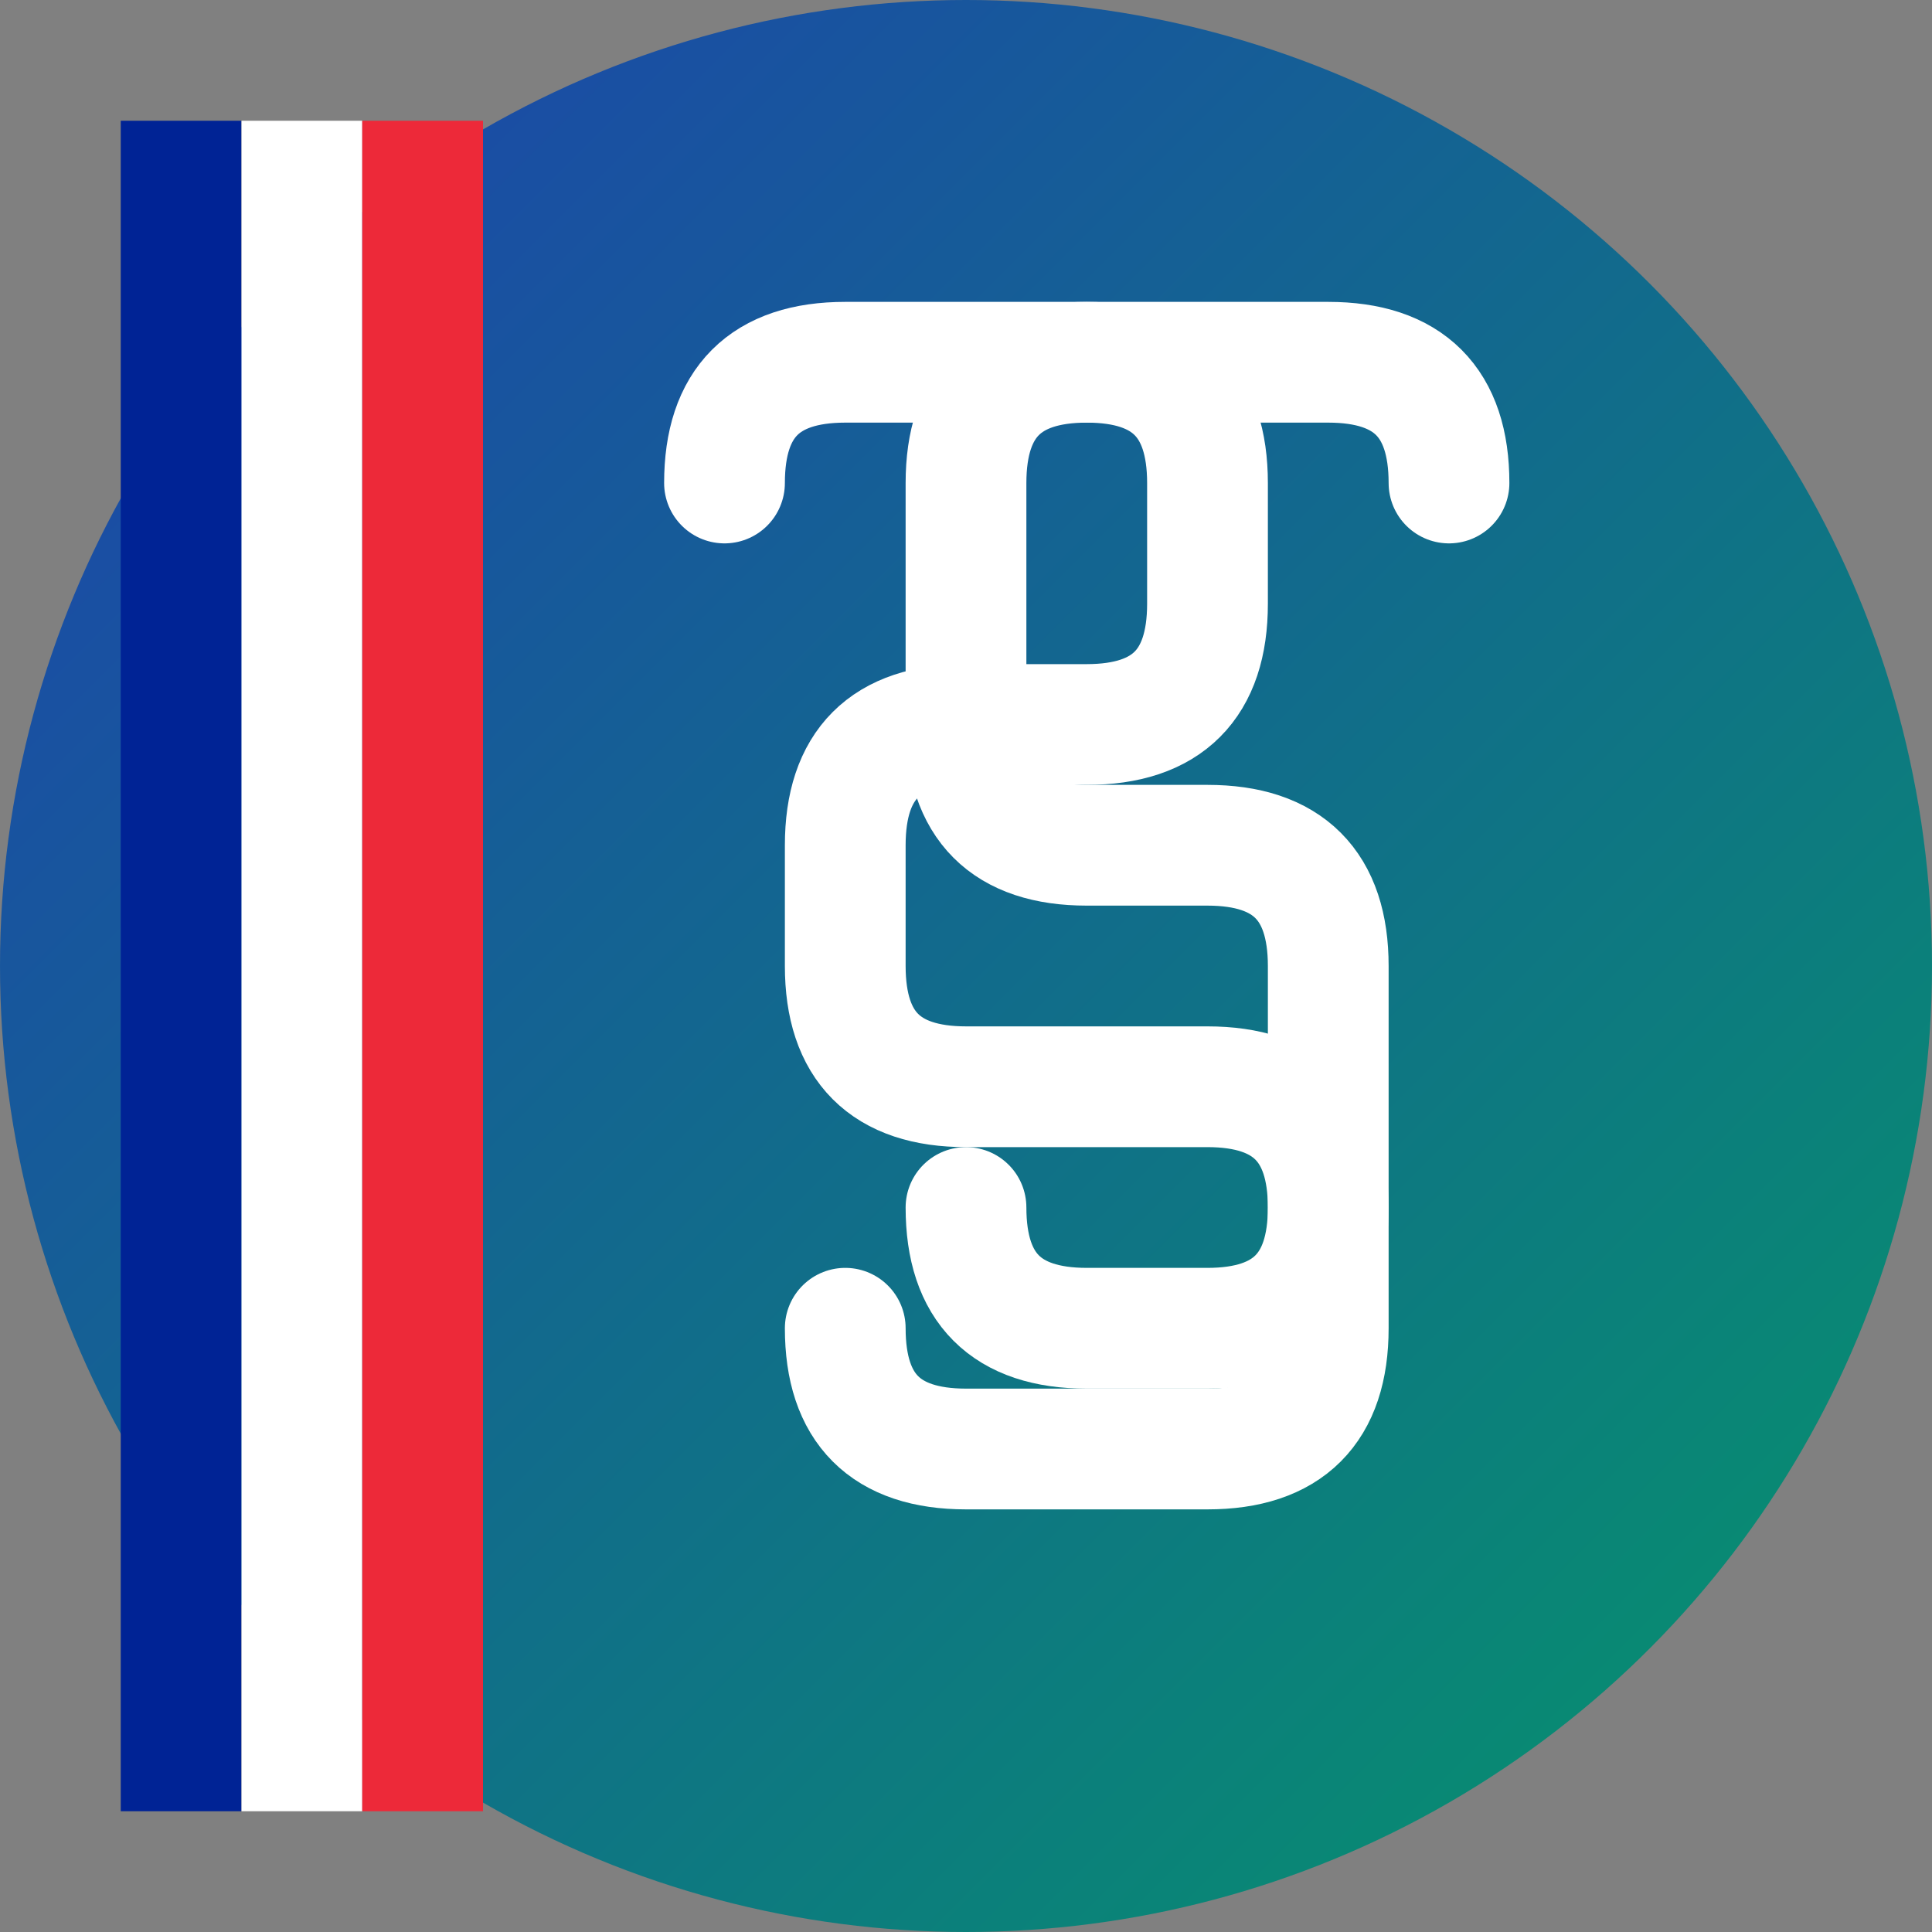
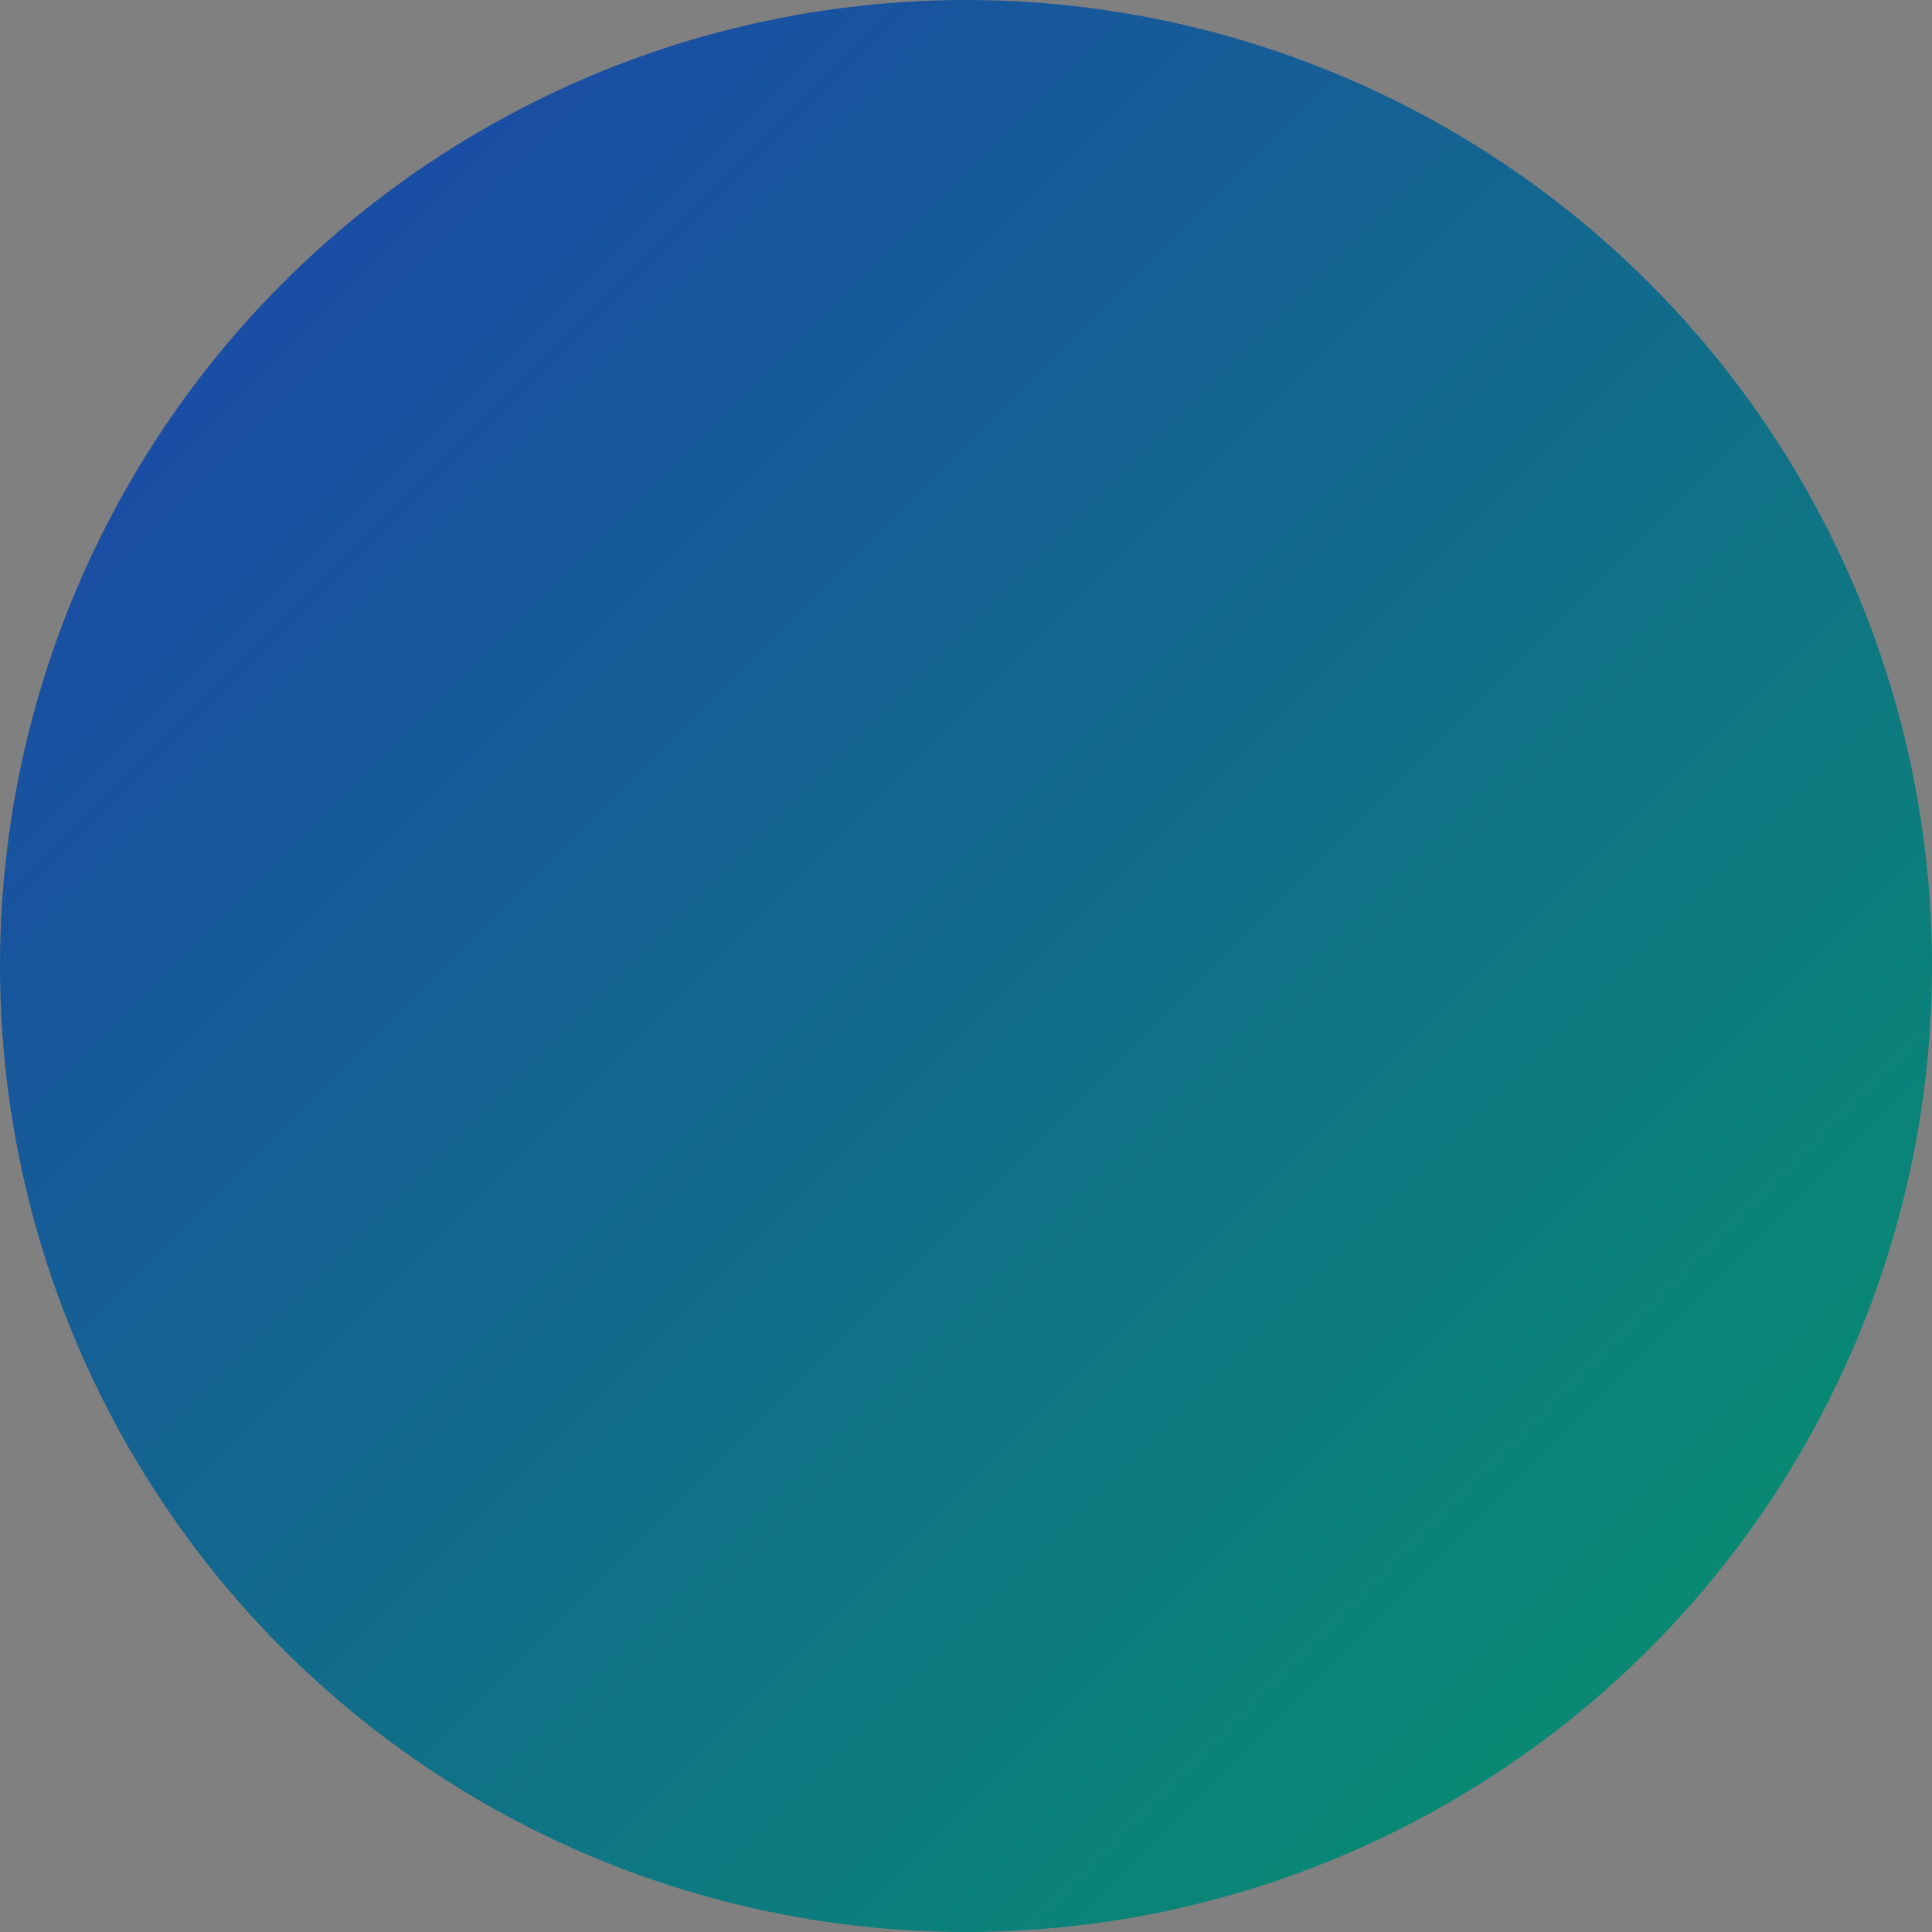
<svg xmlns="http://www.w3.org/2000/svg" width="32" height="32" viewBox="0 0 32 32" fill="none">
  <rect x="0" y="0" width="32" height="32" fill="#808080" stroke="none" />
  <circle cx="16" cy="16" r="16" fill="url(#gradient4)" />
-   <rect x="2" y="2" width="2" height="28" fill="#002395" />
-   <rect x="4" y="2" width="2" height="28" fill="#FFFFFF" />
-   <rect x="6" y="2" width="2" height="28" fill="#ED2939" />
-   <path d="M12 8 Q12 6 14 6 L18 6 Q20 6 20 8 L20 10 Q20 12 18 12 L16 12 Q14 12 14 14 L14 16 Q14 18 16 18 L20 18 Q22 18 22 20 L22 22 Q22 24 20 24 L16 24 Q14 24 14 22" stroke="#FFFFFF" stroke-width="2" fill="none" stroke-linecap="round" />
-   <path d="M24 8 Q24 6 22 6 L18 6 Q16 6 16 8 L16 12 Q16 14 18 14 L20 14 Q22 14 22 16 L22 20 Q22 22 20 22 L18 22 Q16 22 16 20" stroke="#FFFFFF" stroke-width="2" fill="none" stroke-linecap="round" />
  <defs>
    <linearGradient id="gradient4" x1="0%" y1="0%" x2="100%" y2="100%">
      <stop offset="0%" style="stop-color:#1E40AF;stop-opacity:1" />
      <stop offset="100%" style="stop-color:#059669;stop-opacity:1" />
    </linearGradient>
  </defs>
</svg>